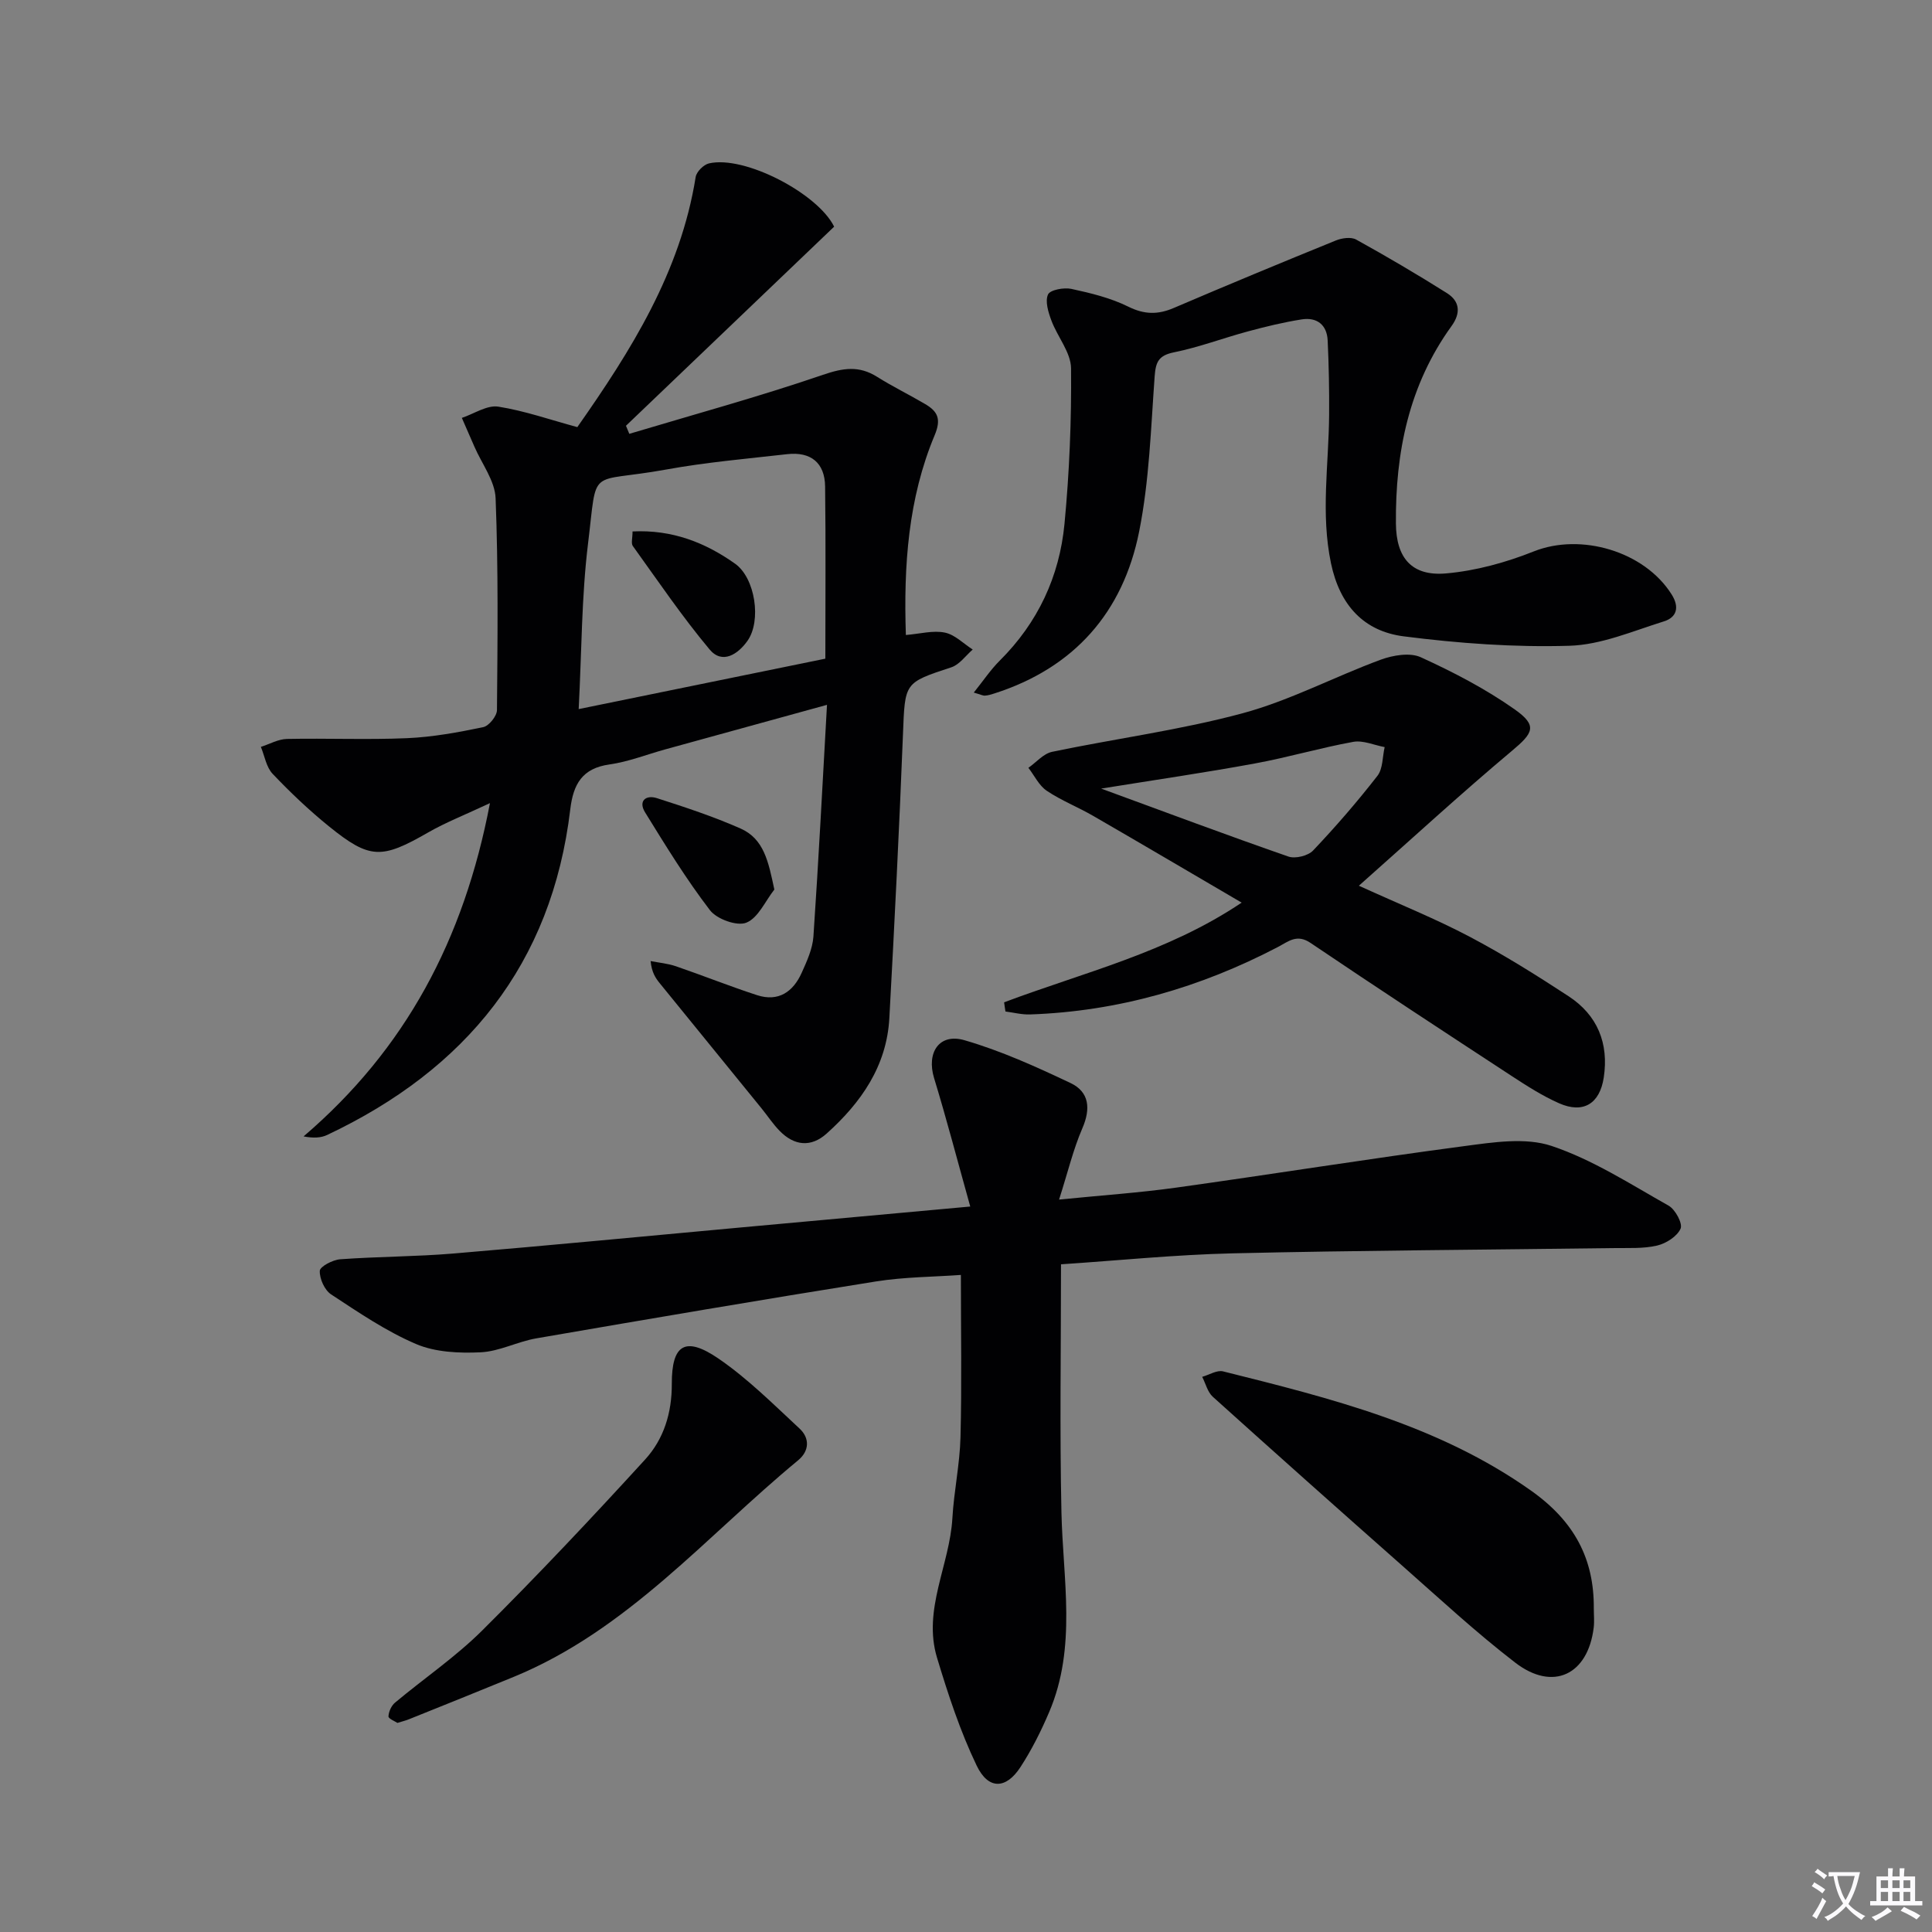
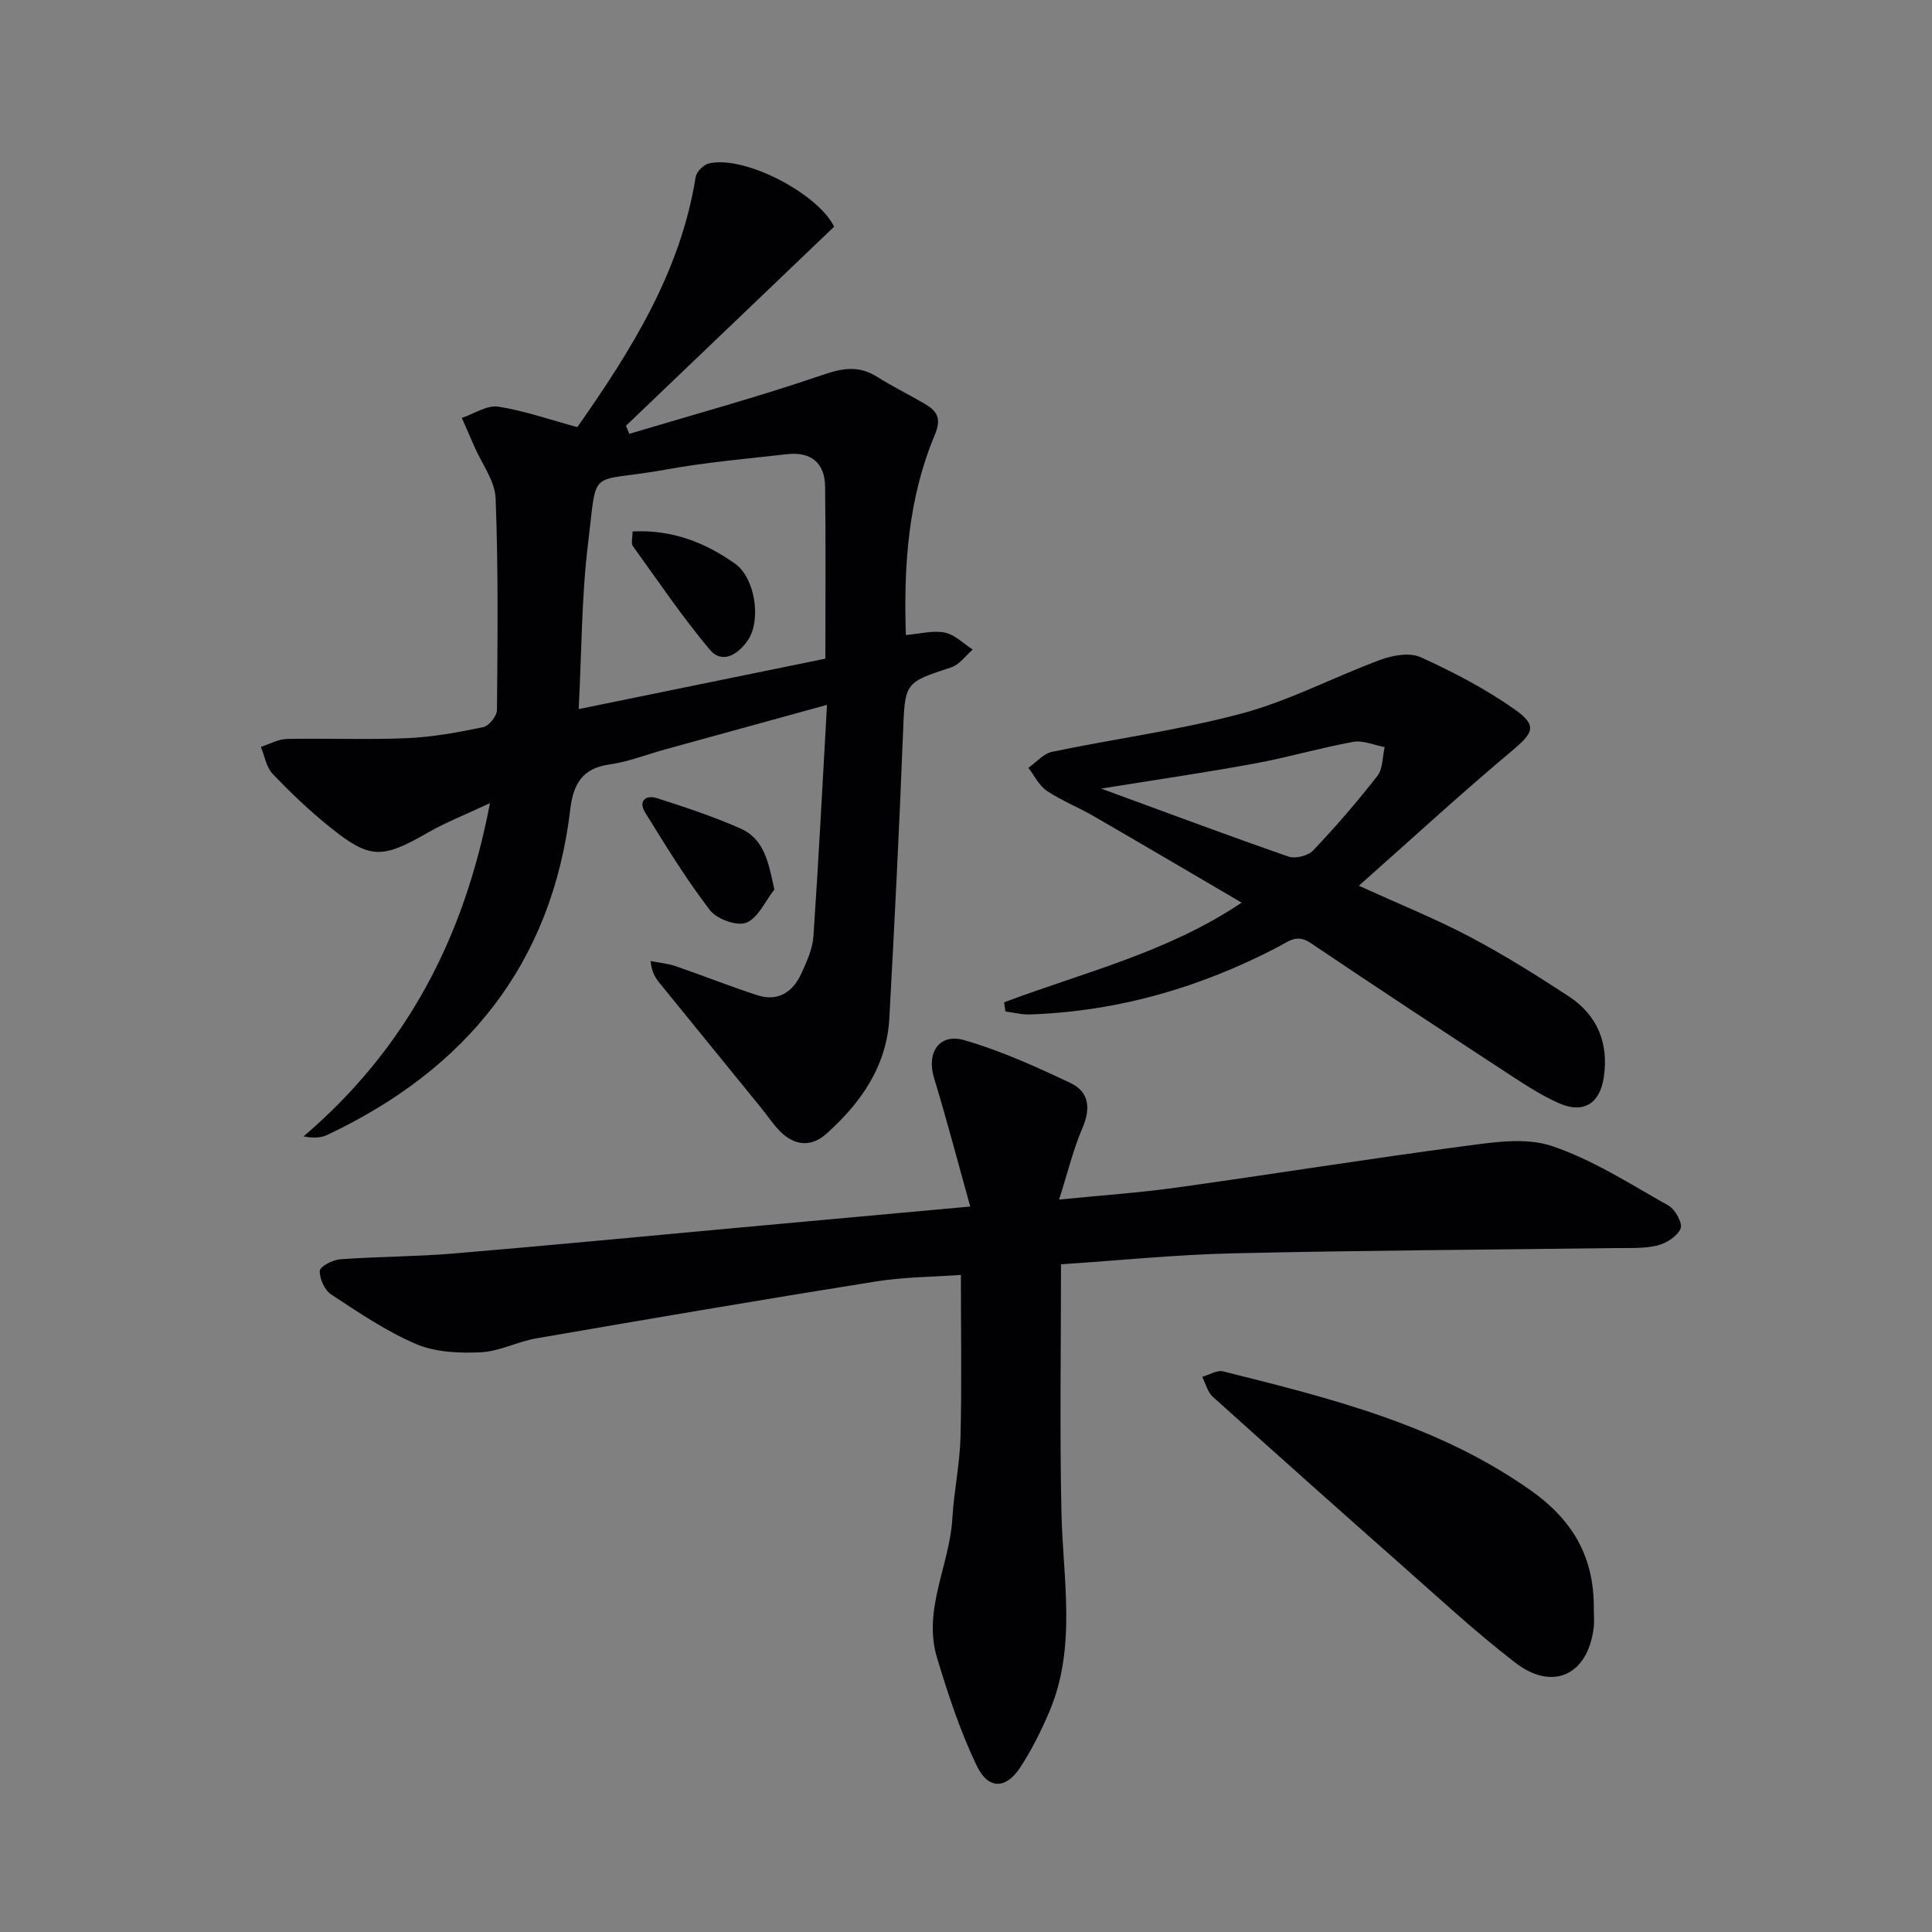
<svg xmlns="http://www.w3.org/2000/svg" enable-background="new 0 0 400 400" viewBox="0 0 400 400">
  <rect x="0" y="0" width="400" height="400" fill="#808080" stroke="none" />
-   <path d="m377.9 391.2c-.2.3-.4.5-.6.8-.7-.6-1.4-1-2.2-1.5.2-.3.4-.5.5-.8.6.4 1.4.8 2.3 1.5zm-1.8 6.1c-.2-.2-.5-.4-.9-.6.4-.6.8-1.2 1.2-1.9s.7-1.3.9-1.9c.3.3.5.5.8.7-.7 1.3-1.4 2.6-2 3.7zm2.2-9c-.3.3-.5.5-.6.8-.6-.6-1.3-1.1-2-1.5.3-.3.5-.5.6-.7.6.5 1.3.9 2 1.4zm.3.2v-.9h2 4.5c-.3 1.3-.6 2.5-1 3.6s-.9 2.1-1.4 3c.4.5 1 1 1.6 1.4s1.2.8 1.9 1.1c-.3.2-.5.4-.8.8-.4-.3-1-.7-1.6-1.2s-1.2-1.1-1.6-1.6c-.5.6-1.1 1.1-1.7 1.6s-1.4.9-2.1 1.4c-.1-.3-.3-.5-.7-.8.6-.2 1.2-.5 1.9-1s1.4-1.1 2-1.8c-.5-.8-.9-1.6-1.2-2.5s-.6-2-.8-3.2c-.4.1-.7.1-1 .1zm2.5 2.7c.3 1 .7 1.7 1 2.2.3-.5.6-1.1 1-2s.6-1.9.9-3h-3.2-.4c.1.9.3 1.8.7 2.8z" fill="#fbfafc" />
-   <path d="m396.5 388.5v1.5 3.6h1.5v.9c-.4 0-1 0-1.7 0h-7.9c-.5 0-.9 0-1.2 0v-.9h1.3v-3.5c0-.7 0-1.2 0-1.6h2.4c0-.8 0-1.4 0-1.7h1c0 .3-.1.8-.1 1.7h1.5c0-.8 0-1.4 0-1.7h1c0 .3-.1.9-.1 1.7zm-8.2 9.2c-.2-.3-.5-.5-.8-.8.8-.3 1.4-.6 1.9-.9s1-.7 1.4-1.1c.3.3.6.5.9.8-1.6 1-2.8 1.6-3.4 2zm2.6-6.8v-1.6h-1.5v1.6zm0 2.7v-1.9h-1.5v1.9zm2.4-2.7v-1.6h-1.5v1.6zm0 2.7v-1.9h-1.5v1.9zm.2 2 .7-.8c.4.2.9.5 1.6.8s1.3.7 1.8 1c-.3.3-.5.5-.8.8-.4-.3-1.5-1-3.3-1.8zm2-4.7v-1.6h-1.4v1.6zm0 2.7v-1.9h-1.4v1.9z" fill="#fbfafc" />
  <g fill="#010103">
    <path d="m119.53 88.43c11.13-15.86 21.36-32.11 24.5-51.78.17-1.09 1.64-2.56 2.75-2.82 7.39-1.71 22.55 6.24 25.92 13.1-14.42 13.8-28.76 27.51-43.1 41.22.23.56.46 1.12.69 1.67 13.39-4.01 26.89-7.7 40.1-12.22 4.17-1.43 7.45-1.94 11.19.41 3.23 2.03 6.68 3.71 9.97 5.65 2.57 1.51 3.38 3.06 1.96 6.45-5.48 13.09-6.44 26.96-5.96 41.36 2.94-.24 5.63-1 8.06-.5 2.08.42 3.86 2.28 5.78 3.51-1.46 1.26-2.73 3.12-4.43 3.68-9.79 3.22-9.59 3.12-10.01 13.87-.77 19.59-1.75 39.18-2.82 58.76-.54 9.93-5.85 17.5-12.98 23.9-3.24 2.91-6.71 2.54-9.73-.55-1.39-1.42-2.49-3.11-3.75-4.66-7.02-8.63-14.05-17.25-21.06-25.89-.89-1.09-1.68-2.27-1.91-4.61 1.75.34 3.56.5 5.23 1.07 5.63 1.93 11.16 4.15 16.82 5.99 4.41 1.43 7.46-.69 9.23-4.63 1.07-2.39 2.25-4.95 2.43-7.51 1.07-15.74 1.88-31.5 2.81-47.97-11.61 3.2-22.57 6.21-33.52 9.23-3.84 1.06-7.61 2.56-11.51 3.11-5.66.79-7.5 4.09-8.12 9.28-3.82 32.1-21.63 53.87-50.33 67.43-1.29.61-2.84.69-4.89.3 21.08-18.04 33.19-40.68 38.59-69-5.2 2.44-9.17 3.99-12.81 6.08-9.61 5.52-12.05 5.59-20.52-1.27-4.13-3.34-8.01-7.03-11.67-10.88-1.31-1.38-1.65-3.69-2.43-5.58 1.81-.57 3.6-1.61 5.42-1.64 8.28-.17 16.58.2 24.86-.16 5.28-.23 10.56-1.2 15.75-2.28 1.19-.25 2.84-2.3 2.85-3.53.13-14.62.29-29.26-.28-43.86-.14-3.62-2.86-7.14-4.4-10.71-.86-1.98-1.73-3.95-2.59-5.93 2.52-.84 5.2-2.69 7.54-2.33 5.47.86 10.81 2.74 16.37 4.24zm51.35 47.94c0-12.19.1-23.92-.05-35.65-.06-4.93-2.99-7.24-7.85-6.69-8.38.95-16.82 1.68-25.11 3.19-16.35 2.97-14.12-1.05-16.13 15.38-1.34 10.98-1.3 22.12-1.93 34.21 17.56-3.59 34.22-7 51.07-10.44z" />
    <path d="m200.88 249.8c-2.66-9.52-4.9-18.12-7.49-26.6-1.6-5.25 1.04-9.37 6.31-7.83 7.55 2.19 14.83 5.49 21.96 8.87 3.87 1.84 4.19 5.3 2.43 9.36-1.88 4.34-2.98 9.01-4.82 14.76 8.88-.89 16.61-1.41 24.27-2.48 19.88-2.77 39.71-5.96 59.61-8.59 5.98-.79 12.65-1.85 18.08-.04 8.52 2.85 16.32 7.91 24.24 12.37 1.38.78 2.94 3.68 2.48 4.75-.71 1.61-2.99 3.07-4.86 3.51-2.87.67-5.95.48-8.95.52-26.3.35-52.61.48-78.91 1.09-11.94.28-23.86 1.5-35.56 2.27 0 17.43-.28 34.39.09 51.33.3 13.89 3.21 27.89-2.53 41.35-1.68 3.95-3.63 7.85-5.97 11.44-2.98 4.57-6.64 4.7-9.05-.33-3.42-7.12-5.92-14.75-8.21-22.34-3-9.95 2.62-19.17 3.18-28.87.32-5.61 1.54-11.19 1.68-16.79.28-10.95.08-21.92.08-33.59-5.59.41-11.7.41-17.65 1.36-23.44 3.74-46.85 7.73-70.24 11.77-3.91.67-7.66 2.71-11.55 2.89-4.45.21-9.36-.01-13.35-1.71-6.21-2.65-11.92-6.55-17.6-10.28-1.35-.89-2.41-3.25-2.34-4.88.04-.89 2.68-2.28 4.23-2.39 7.79-.57 15.63-.54 23.41-1.19 19.86-1.67 39.7-3.58 59.55-5.4 15.19-1.38 30.39-2.77 47.48-4.33z" />
    <path d="m207.89 207.52c16.42-6.19 33.76-10.28 49.18-20.64-10.52-6.16-20.6-12.1-30.72-17.95-3.16-1.83-6.61-3.18-9.62-5.2-1.61-1.08-2.56-3.14-3.81-4.76 1.62-1.14 3.11-2.93 4.89-3.31 13.15-2.75 26.54-4.5 39.47-7.99 9.81-2.65 19-7.56 28.59-11.09 2.54-.93 6.05-1.53 8.3-.5 6.74 3.08 13.42 6.55 19.46 10.81 4.76 3.37 3.81 4.87-.62 8.58-10.53 8.83-20.65 18.14-31.67 27.91 8.56 3.9 15.95 6.87 22.96 10.57 7.03 3.71 13.8 7.95 20.46 12.31 5.97 3.91 8.36 9.73 7.28 16.84-.83 5.42-4.24 7.53-9.25 5.32-3.46-1.53-6.7-3.61-9.88-5.69-13.91-9.1-27.81-18.21-41.58-27.51-2.82-1.91-4.56-.31-6.72.83-16.09 8.41-33.15 13.35-51.35 13.98-1.69.06-3.39-.39-5.09-.61-.11-.63-.19-1.27-.28-1.9zm20.09-44.25c13.54 4.96 26.1 9.67 38.77 14.07 1.43.5 4.07-.15 5.11-1.25 4.68-4.93 9.15-10.1 13.32-15.46 1.15-1.48 1.03-3.94 1.5-5.95-2.17-.4-4.46-1.45-6.49-1.09-6.84 1.24-13.55 3.23-20.39 4.48-10.2 1.88-20.47 3.37-31.82 5.2z" />
-     <path d="m201.61 143.39c1.96-2.44 3.49-4.74 5.4-6.64 7.88-7.84 12.34-17.41 13.38-28.28 1.02-10.69 1.46-21.47 1.36-32.2-.03-3.31-2.82-6.54-4.07-9.91-.64-1.71-1.34-3.97-.7-5.39.43-.96 3.29-1.49 4.83-1.16 4.02.87 8.14 1.87 11.79 3.68 3.34 1.65 6.13 1.68 9.42.27 11.14-4.77 22.33-9.41 33.55-13.97 1.25-.51 3.15-.78 4.21-.19 6.36 3.52 12.64 7.21 18.8 11.09 2.66 1.68 2.9 4.12.95 6.81-8.84 12.22-11.65 26.17-11.52 40.92.06 7.1 3.28 10.92 10.38 10.3 6.16-.54 12.4-2.26 18.17-4.56 9.71-3.87 22.89-.06 28.54 8.92 1.68 2.67 1.03 4.75-1.61 5.57-6.45 2.01-13 4.86-19.58 5.05-11.4.34-22.93-.5-34.27-1.95-8.25-1.05-13.24-6.41-15.07-15.11-2.16-10.32-.46-20.5-.39-30.74.04-5.13-.06-10.27-.3-15.4-.15-3.28-2.25-4.87-5.39-4.37-3.74.59-7.45 1.49-11.11 2.48-5.12 1.38-10.12 3.28-15.3 4.33-3.17.64-3.8 1.95-4.02 4.95-.78 10.75-1.11 21.64-3.21 32.15-3.33 16.72-13.43 28.24-30 33.54-.63.2-1.28.41-1.93.44-.45.03-.93-.24-2.31-.63z" />
    <path d="m329.98 332.98c0 1.33.14 2.68-.02 4-1.19 9.77-8.43 13.27-16.25 7.25-8.16-6.28-15.74-13.32-23.48-20.15-13.1-11.57-26.15-23.2-39.14-34.9-1.08-.98-1.47-2.73-2.19-4.12 1.45-.41 3.06-1.45 4.33-1.13 22.26 5.56 44.57 11.11 63.73 24.67 9 6.36 13.09 14.13 13.02 24.38z" />
-     <path d="m82.28 356.71c-.48-.33-1.87-.87-1.85-1.35.04-.98.6-2.22 1.36-2.85 6-5.02 12.55-9.47 18.07-14.96 11.54-11.48 22.72-23.35 33.7-35.37 3.86-4.22 5.55-9.63 5.53-15.64-.03-8.21 2.8-9.94 9.62-5.29 6.09 4.16 11.41 9.49 16.85 14.54 2.1 1.96 2.04 4.61-.33 6.56-19.04 15.72-35.28 35.14-58.9 44.84-7.22 2.97-14.46 5.87-21.7 8.78-.61.25-1.26.4-2.35.74z" />
    <path d="m160.32 184.17c-1.89 2.4-3.34 5.87-5.8 6.86-1.93.78-6.11-.73-7.53-2.58-4.92-6.42-9.18-13.37-13.44-20.27-1.44-2.34.16-3.67 2.46-2.93 5.83 1.87 11.68 3.8 17.28 6.27 4.9 2.16 5.8 6.88 7.03 12.65z" />
    <path d="m130.96 110.03c8.23-.41 15.08 2.32 21.22 6.67 4.21 2.98 5.49 11.85 2.59 15.96-1.95 2.77-5.21 4.96-7.85 1.81-5.7-6.81-10.71-14.22-15.91-21.44-.38-.56-.05-1.62-.05-3z" />
  </g>
</svg>